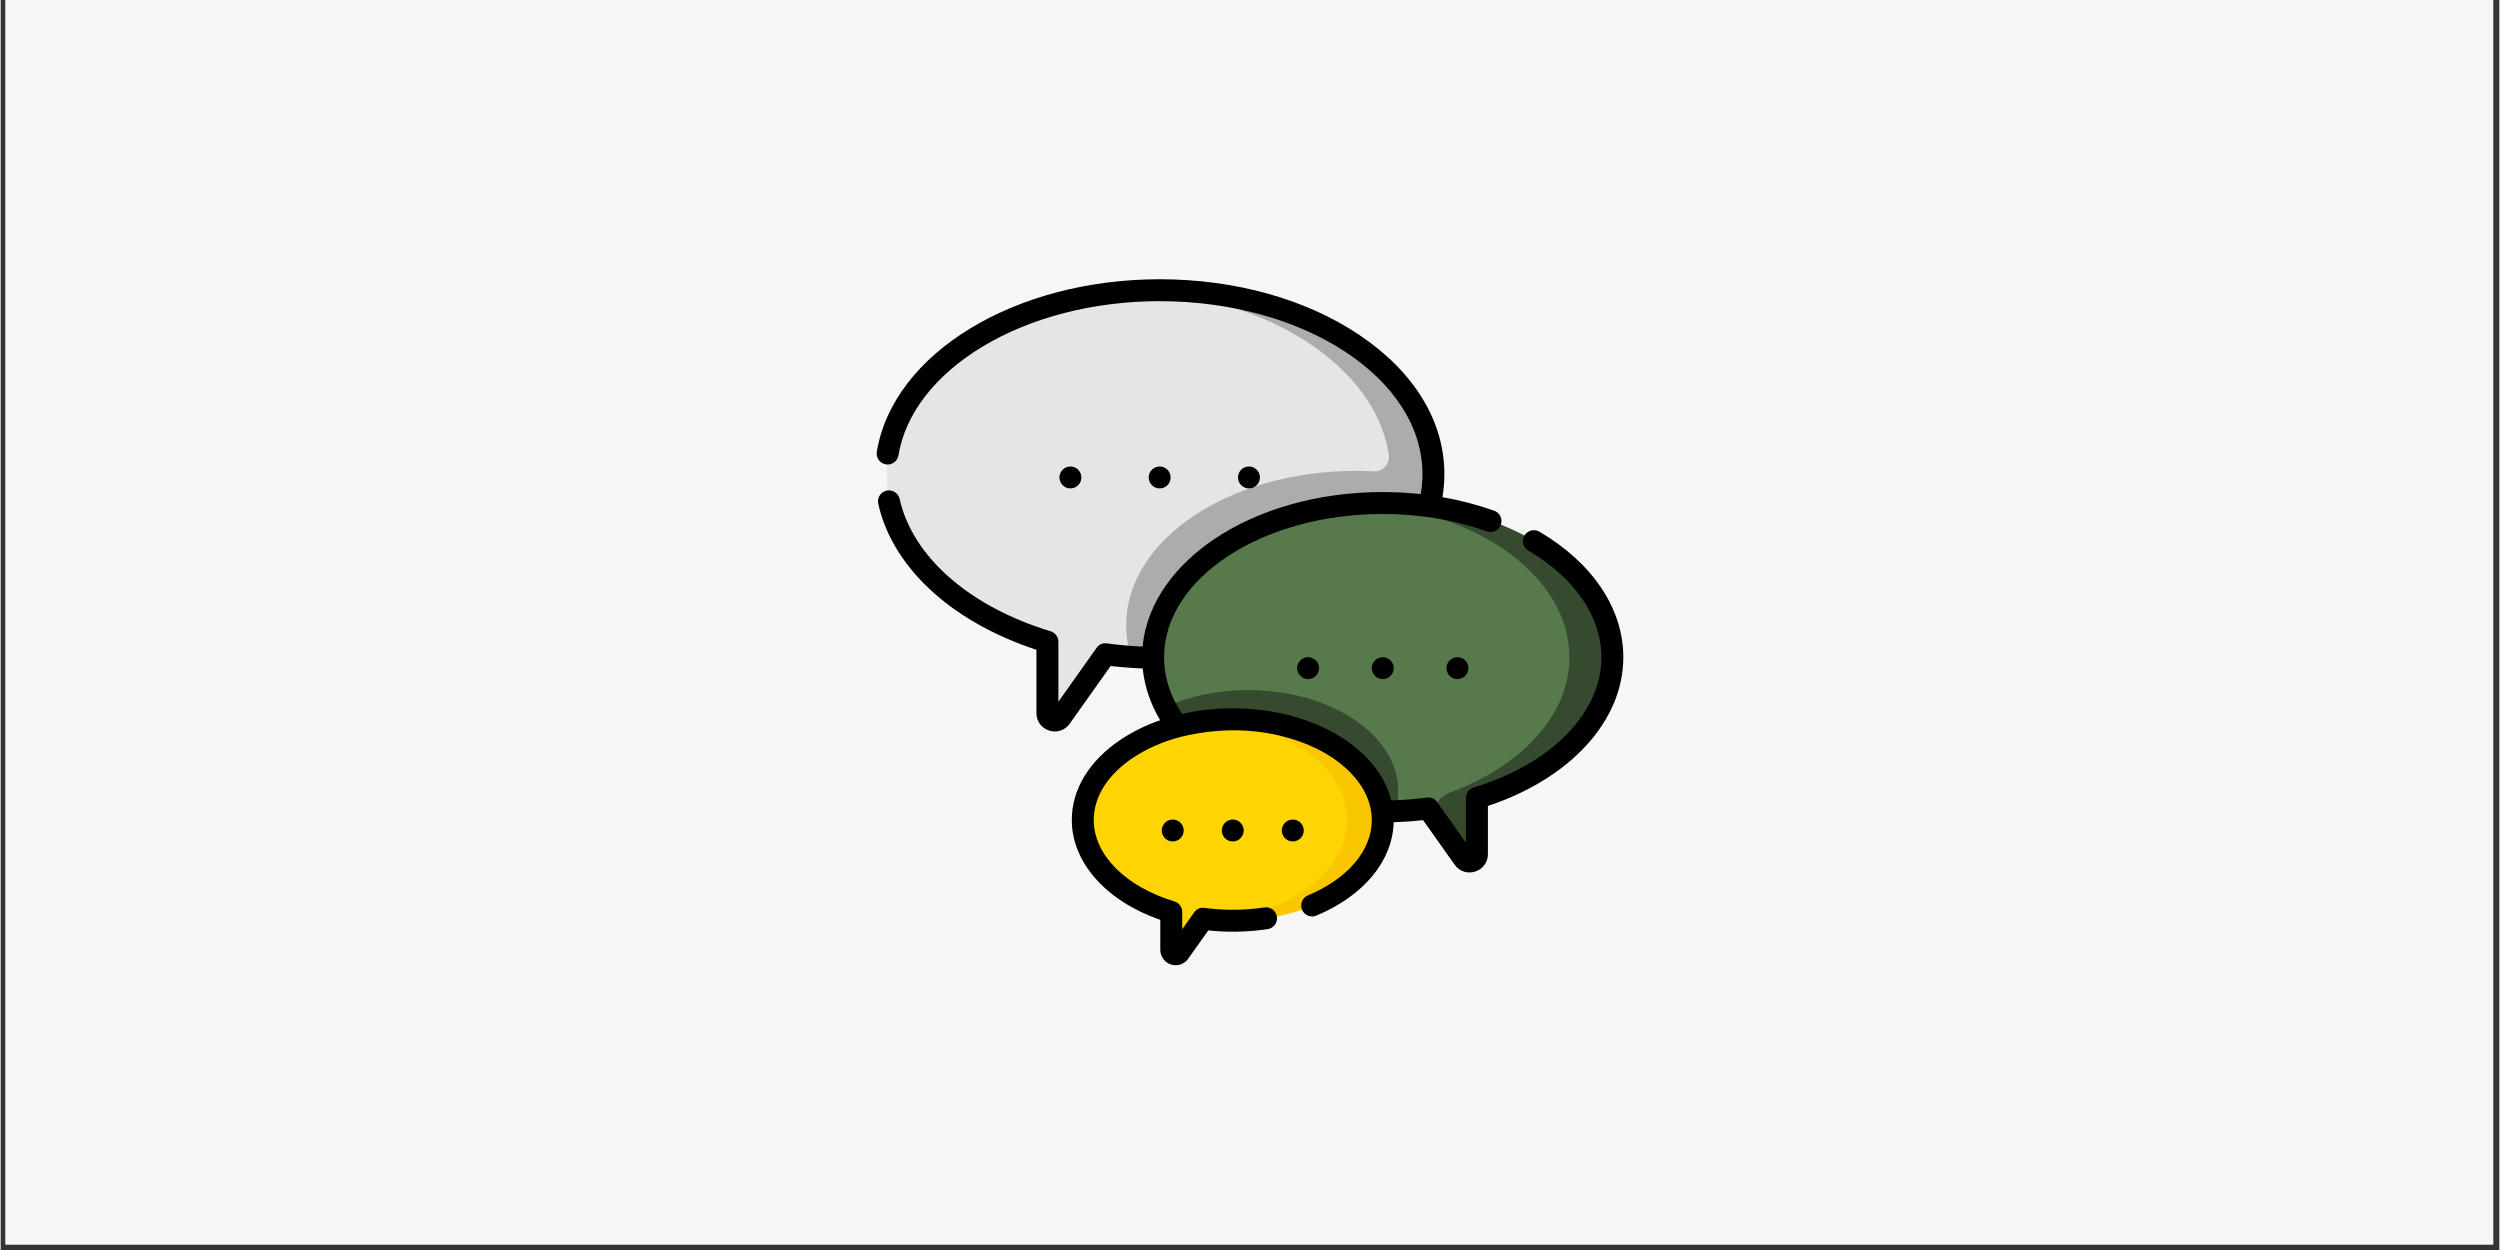
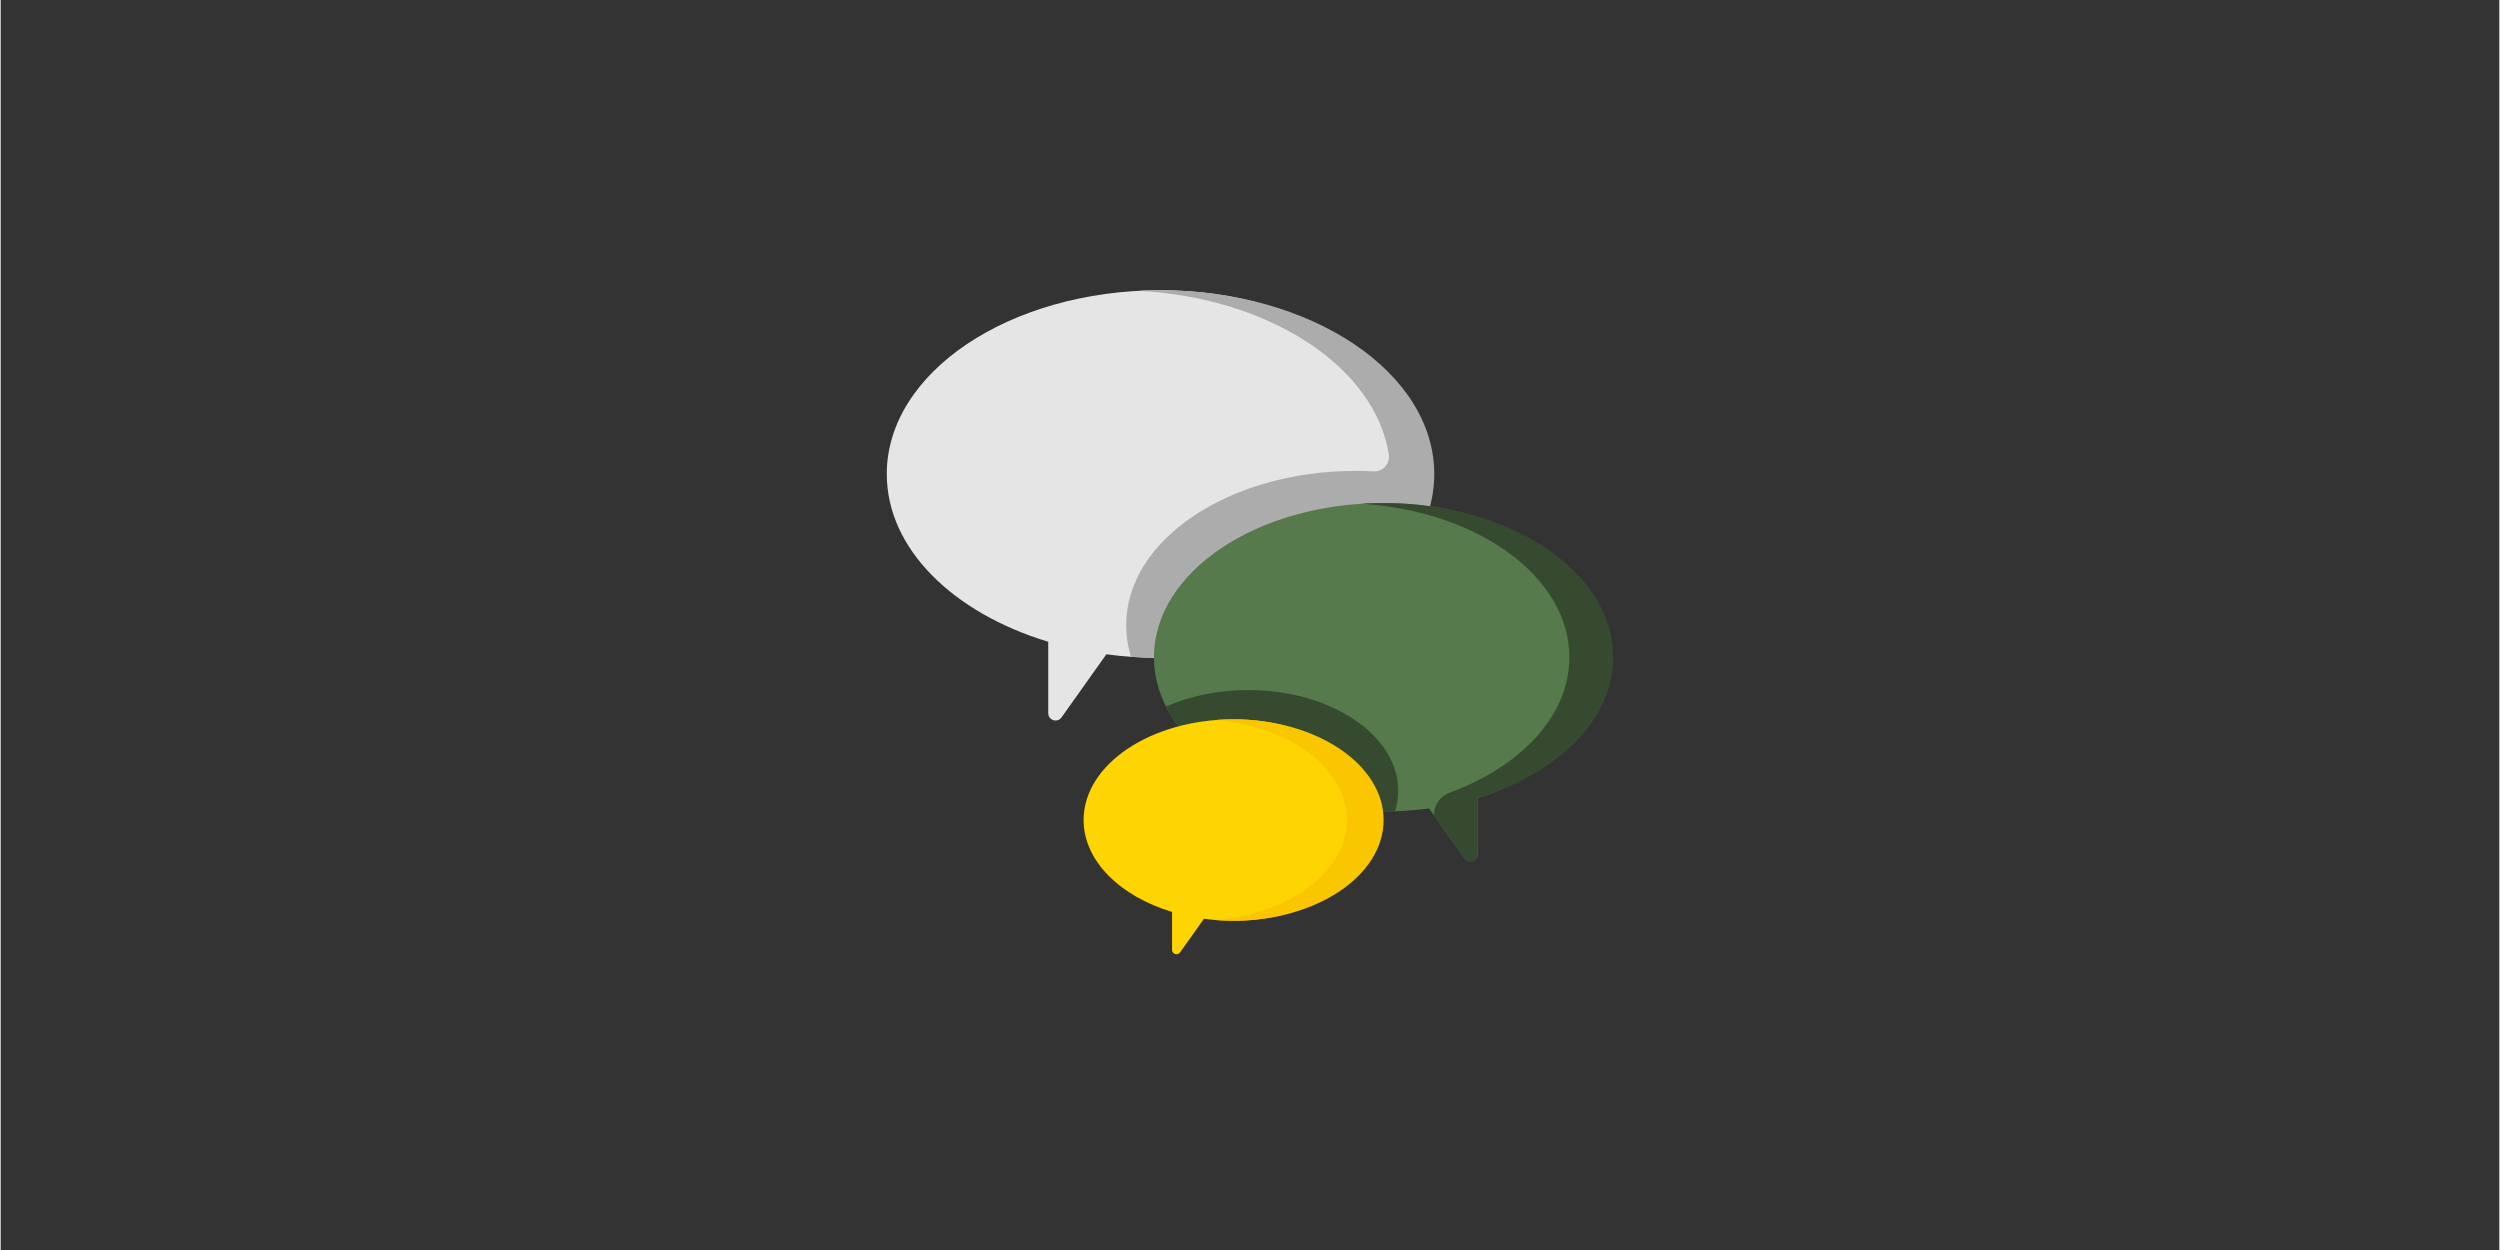
<svg xmlns="http://www.w3.org/2000/svg" width="300" viewBox="0 0 224.88 112.5" height="150" preserveAspectRatio="xMidYMid meet">
  <rect x="0" y="0" width="224.88" height="112.5" fill="#333333" stroke="none" />
  <defs>
    <clipPath id="60cf928da4">
-       <path d="M 0.438 0 L 224.324 0 L 224.324 112.004 L 0.438 112.004 Z M 0.438 0 " clip-rule="nonzero" />
-     </clipPath>
+       </clipPath>
    <clipPath id="22b0256445">
-       <path d="M 78.84 25 L 146.039 25 L 146.039 87 L 78.84 87 Z M 78.84 25 " clip-rule="nonzero" />
-     </clipPath>
+       </clipPath>
  </defs>
  <g clip-path="url(#60cf928da4)">
-     <path fill="#ffffff" d="M 0.438 0 L 224.441 0 L 224.441 112.004 L 0.438 112.004 Z M 0.438 0 " fill-opacity="1" fill-rule="nonzero" />
-     <path fill="#f7f6f7" d="M 0.438 0 L 224.441 0 L 224.441 112.004 L 0.438 112.004 Z M 0.438 0 " fill-opacity="1" fill-rule="nonzero" />
+     <path fill="#ffffff" d="M 0.438 0 L 224.441 0 L 224.441 112.004 L 0.438 112.004 M 0.438 0 " fill-opacity="1" fill-rule="nonzero" />
  </g>
  <path fill="#e5e5e5" d="M 104.387 26.121 C 90.781 26.121 79.75 33.527 79.75 42.664 C 79.75 49.383 85.715 55.168 94.281 57.758 L 94.281 64.188 C 94.281 64.828 95.105 65.09 95.477 64.566 L 99.512 58.887 C 101.129 59.102 102.754 59.211 104.387 59.211 C 117.992 59.211 127.707 51.801 127.707 42.664 C 127.707 33.527 117.992 26.121 104.387 26.121 Z M 104.387 26.121 " fill-opacity="1" fill-rule="nonzero" />
  <path fill="#acacac" d="M 104.387 26.121 C 103.723 26.121 103.066 26.137 102.414 26.172 C 114.223 26.801 123.684 33.02 124.934 40.891 C 125.066 41.727 124.402 42.465 123.559 42.422 C 123.027 42.395 122.496 42.379 121.965 42.379 C 110.547 42.379 101.297 48.594 101.297 56.258 C 101.297 57.137 101.418 58 101.652 58.836 C 101.672 58.926 101.691 59.02 101.711 59.113 C 102.602 59.176 103.496 59.211 104.387 59.211 C 117.992 59.211 129.023 51.801 129.023 42.664 C 129.023 33.527 117.992 26.121 104.387 26.121 Z M 104.387 26.121 " fill-opacity="1" fill-rule="nonzero" />
  <path fill="#567a4b" d="M 124.461 45.273 C 135.875 45.273 143.812 51.488 143.812 59.152 C 143.812 64.789 140.125 69.641 132.938 71.812 L 132.938 76.875 C 132.938 77.516 132.117 77.777 131.746 77.254 L 128.555 72.758 C 127.195 72.941 125.832 73.031 124.461 73.031 C 113.047 73.031 103.797 66.816 103.797 59.152 C 103.793 51.488 113.047 45.273 124.461 45.273 Z M 124.461 45.273 " fill-opacity="1" fill-rule="nonzero" />
  <path fill="#364a30" d="M 112.281 62.105 C 109.547 62.105 107 62.652 104.875 63.59 C 107.633 69.078 115.359 73.031 124.461 73.031 C 124.809 73.031 125.156 73.027 125.5 73.016 C 125.684 72.414 125.777 71.801 125.777 71.172 C 125.777 66.164 119.734 62.105 112.281 62.105 Z M 124.461 45.273 C 123.797 45.273 123.137 45.293 122.488 45.336 C 132.977 46.004 141.184 51.934 141.184 59.152 C 141.184 64.41 136.828 68.988 130.406 71.34 C 129.555 71.652 128.992 72.469 128.992 73.379 L 131.746 77.254 C 132.117 77.777 132.938 77.516 132.938 76.875 L 132.938 71.812 C 140.125 69.641 145.129 64.789 145.129 59.152 C 145.129 51.488 135.875 45.273 124.461 45.273 Z M 124.461 45.273 " fill-opacity="1" fill-rule="nonzero" />
  <path fill="#fed402" d="M 110.965 64.738 C 103.508 64.738 97.465 68.797 97.465 73.801 C 97.465 77.484 100.734 80.652 105.426 82.074 L 105.426 85.488 C 105.426 85.871 105.922 86.031 106.145 85.715 L 108.293 82.691 C 109.18 82.809 110.07 82.867 110.965 82.867 C 118.418 82.867 123.148 78.809 123.148 73.801 C 123.148 68.797 118.418 64.738 110.965 64.738 Z M 110.965 64.738 " fill-opacity="1" fill-rule="nonzero" />
  <path fill="#fac600" d="M 110.965 64.738 C 110.406 64.738 109.859 64.758 109.32 64.805 C 116 65.348 121.176 69.168 121.176 73.801 C 121.176 78.43 116.008 82.25 109.336 82.801 C 109.871 82.844 110.414 82.867 110.965 82.867 C 118.418 82.867 124.465 78.809 124.465 73.801 C 124.465 68.797 118.418 64.738 110.965 64.738 Z M 110.965 64.738 " fill-opacity="1" fill-rule="nonzero" />
-   <path fill="#000000" d="M 97.266 42.969 C 97.266 42.84 97.238 42.715 97.188 42.594 C 97.141 42.473 97.066 42.367 96.977 42.273 C 96.883 42.18 96.777 42.109 96.656 42.059 C 96.535 42.008 96.41 41.984 96.277 41.984 C 96.148 41.984 96.02 42.008 95.898 42.059 C 95.777 42.109 95.672 42.18 95.578 42.273 C 95.488 42.367 95.418 42.473 95.367 42.594 C 95.316 42.715 95.289 42.84 95.289 42.969 C 95.289 43.102 95.316 43.227 95.367 43.348 C 95.418 43.469 95.488 43.574 95.578 43.668 C 95.672 43.762 95.777 43.832 95.898 43.883 C 96.02 43.934 96.148 43.957 96.277 43.957 C 96.41 43.957 96.535 43.934 96.656 43.883 C 96.777 43.832 96.883 43.762 96.977 43.668 C 97.066 43.574 97.141 43.469 97.188 43.348 C 97.238 43.227 97.266 43.102 97.266 42.969 Z M 105.297 42.969 C 105.297 42.84 105.273 42.715 105.223 42.594 C 105.172 42.473 105.102 42.367 105.008 42.273 C 104.918 42.18 104.809 42.109 104.688 42.059 C 104.566 42.008 104.441 41.984 104.312 41.984 C 104.18 41.984 104.055 42.008 103.934 42.059 C 103.812 42.109 103.707 42.18 103.613 42.273 C 103.52 42.367 103.449 42.473 103.398 42.594 C 103.352 42.715 103.324 42.84 103.324 42.969 C 103.324 43.102 103.352 43.227 103.398 43.348 C 103.449 43.469 103.52 43.574 103.613 43.668 C 103.707 43.762 103.812 43.832 103.934 43.883 C 104.055 43.934 104.18 43.957 104.312 43.957 C 104.441 43.957 104.566 43.934 104.688 43.883 C 104.809 43.832 104.918 43.762 105.008 43.668 C 105.102 43.574 105.172 43.469 105.223 43.348 C 105.273 43.227 105.297 43.102 105.297 42.969 Z M 113.332 42.969 C 113.332 42.84 113.305 42.715 113.258 42.594 C 113.207 42.473 113.137 42.367 113.043 42.273 C 112.949 42.18 112.844 42.109 112.723 42.059 C 112.602 42.008 112.477 41.984 112.344 41.984 C 112.215 41.984 112.09 42.008 111.969 42.059 C 111.848 42.109 111.738 42.18 111.648 42.273 C 111.555 42.367 111.484 42.473 111.434 42.594 C 111.383 42.715 111.359 42.84 111.359 42.969 C 111.359 43.102 111.383 43.227 111.434 43.348 C 111.484 43.469 111.555 43.574 111.648 43.668 C 111.738 43.762 111.848 43.832 111.969 43.883 C 112.09 43.934 112.215 43.957 112.344 43.957 C 112.477 43.957 112.602 43.934 112.723 43.883 C 112.844 43.832 112.949 43.762 113.043 43.668 C 113.137 43.574 113.207 43.469 113.258 43.348 C 113.305 43.227 113.332 43.102 113.332 42.969 Z M 116.684 60.133 C 116.684 60.262 116.707 60.391 116.758 60.512 C 116.809 60.629 116.879 60.738 116.973 60.828 C 117.062 60.922 117.172 60.992 117.293 61.043 C 117.414 61.094 117.539 61.117 117.668 61.117 C 117.801 61.117 117.926 61.094 118.047 61.043 C 118.168 60.992 118.273 60.922 118.367 60.828 C 118.461 60.738 118.531 60.629 118.582 60.512 C 118.633 60.391 118.656 60.262 118.656 60.133 C 118.656 60 118.633 59.875 118.582 59.754 C 118.531 59.633 118.461 59.527 118.367 59.434 C 118.273 59.344 118.168 59.27 118.047 59.223 C 117.926 59.172 117.801 59.145 117.668 59.145 C 117.539 59.145 117.414 59.172 117.293 59.223 C 117.172 59.27 117.062 59.344 116.973 59.434 C 116.879 59.527 116.809 59.633 116.758 59.754 C 116.707 59.875 116.684 60 116.684 60.133 Z M 123.402 60.133 C 123.402 60.262 123.426 60.391 123.477 60.512 C 123.527 60.629 123.598 60.738 123.691 60.828 C 123.781 60.922 123.891 60.992 124.012 61.043 C 124.133 61.094 124.258 61.117 124.387 61.117 C 124.52 61.117 124.645 61.094 124.766 61.043 C 124.887 60.992 124.992 60.922 125.086 60.828 C 125.18 60.738 125.25 60.629 125.301 60.512 C 125.348 60.391 125.375 60.262 125.375 60.133 C 125.375 60 125.348 59.875 125.301 59.754 C 125.25 59.633 125.18 59.527 125.086 59.434 C 124.992 59.344 124.887 59.27 124.766 59.223 C 124.645 59.172 124.52 59.145 124.387 59.145 C 124.258 59.145 124.133 59.172 124.012 59.223 C 123.891 59.27 123.781 59.344 123.691 59.434 C 123.598 59.527 123.527 59.633 123.477 59.754 C 123.426 59.875 123.402 60 123.402 60.133 Z M 130.121 60.133 C 130.121 60.262 130.145 60.391 130.195 60.512 C 130.246 60.629 130.316 60.738 130.41 60.828 C 130.5 60.922 130.609 60.992 130.73 61.043 C 130.848 61.094 130.977 61.117 131.105 61.117 C 131.238 61.117 131.363 61.094 131.484 61.043 C 131.605 60.992 131.711 60.922 131.805 60.828 C 131.895 60.738 131.969 60.629 132.02 60.512 C 132.066 60.391 132.094 60.262 132.094 60.133 C 132.094 60 132.066 59.875 132.02 59.754 C 131.969 59.633 131.895 59.527 131.805 59.434 C 131.711 59.344 131.605 59.27 131.484 59.223 C 131.363 59.172 131.238 59.145 131.105 59.145 C 130.977 59.145 130.848 59.172 130.73 59.223 C 130.609 59.27 130.5 59.344 130.41 59.434 C 130.316 59.527 130.246 59.633 130.195 59.754 C 130.145 59.875 130.121 60 130.121 60.133 Z M 104.5 74.746 C 104.5 74.875 104.523 75 104.574 75.121 C 104.625 75.242 104.695 75.348 104.789 75.441 C 104.879 75.535 104.988 75.605 105.109 75.656 C 105.23 75.707 105.355 75.73 105.484 75.73 C 105.617 75.73 105.742 75.707 105.863 75.656 C 105.984 75.605 106.09 75.535 106.184 75.441 C 106.277 75.348 106.348 75.242 106.398 75.121 C 106.449 75 106.473 74.875 106.473 74.746 C 106.473 74.613 106.449 74.488 106.398 74.367 C 106.348 74.246 106.277 74.141 106.184 74.047 C 106.09 73.953 105.984 73.883 105.863 73.832 C 105.742 73.781 105.617 73.758 105.484 73.758 C 105.355 73.758 105.23 73.781 105.109 73.832 C 104.988 73.883 104.879 73.953 104.789 74.047 C 104.695 74.141 104.625 74.246 104.574 74.367 C 104.523 74.488 104.5 74.613 104.5 74.746 Z M 109.902 74.746 C 109.902 74.875 109.926 75 109.977 75.121 C 110.027 75.242 110.098 75.348 110.191 75.441 C 110.285 75.535 110.391 75.605 110.512 75.656 C 110.633 75.707 110.758 75.73 110.887 75.73 C 111.02 75.73 111.145 75.707 111.266 75.656 C 111.387 75.605 111.492 75.535 111.586 75.441 C 111.68 75.348 111.75 75.242 111.801 75.121 C 111.852 75 111.875 74.875 111.875 74.746 C 111.875 74.613 111.852 74.488 111.801 74.367 C 111.75 74.246 111.68 74.141 111.586 74.047 C 111.492 73.953 111.387 73.883 111.266 73.832 C 111.145 73.781 111.02 73.758 110.887 73.758 C 110.758 73.758 110.633 73.781 110.512 73.832 C 110.391 73.883 110.285 73.953 110.191 74.047 C 110.098 74.141 110.027 74.246 109.977 74.367 C 109.926 74.488 109.902 74.613 109.902 74.746 Z M 117.277 74.746 C 117.277 74.613 117.254 74.488 117.203 74.367 C 117.152 74.246 117.082 74.141 116.988 74.047 C 116.898 73.953 116.789 73.883 116.668 73.832 C 116.547 73.781 116.422 73.758 116.293 73.758 C 116.16 73.758 116.035 73.781 115.914 73.832 C 115.793 73.883 115.688 73.953 115.594 74.047 C 115.5 74.141 115.43 74.246 115.379 74.367 C 115.328 74.488 115.305 74.613 115.305 74.746 C 115.305 74.875 115.328 75 115.379 75.121 C 115.43 75.242 115.5 75.348 115.594 75.441 C 115.688 75.535 115.793 75.605 115.914 75.656 C 116.035 75.707 116.16 75.73 116.293 75.73 C 116.422 75.73 116.547 75.707 116.668 75.656 C 116.789 75.605 116.898 75.535 116.988 75.441 C 117.082 75.348 117.152 75.242 117.203 75.121 C 117.254 75 117.277 74.875 117.277 74.746 Z M 117.277 74.746 " fill-opacity="1" fill-rule="nonzero" />
  <g clip-path="url(#22b0256445)">
    <path fill="#000000" d="M 138.488 47.852 C 138.375 47.785 138.254 47.742 138.125 47.727 C 137.996 47.707 137.867 47.715 137.738 47.746 C 137.613 47.781 137.496 47.836 137.395 47.914 C 137.289 47.992 137.203 48.09 137.137 48.203 C 137.07 48.316 137.027 48.438 137.012 48.566 C 136.992 48.695 137 48.824 137.035 48.949 C 137.066 49.078 137.121 49.191 137.199 49.297 C 137.281 49.402 137.375 49.488 137.488 49.551 C 141.668 52.008 144.066 55.508 144.066 59.152 C 144.066 64.16 139.559 68.758 132.578 70.871 C 132.371 70.934 132.199 71.051 132.07 71.227 C 131.941 71.402 131.875 71.598 131.875 71.812 L 131.875 75.844 L 129.281 72.188 C 129.051 71.863 128.742 71.73 128.348 71.781 C 127.289 71.922 126.223 72.008 125.156 72.035 C 124.973 71.305 124.68 70.602 124.277 69.926 C 124.145 69.703 124.004 69.488 123.852 69.281 C 121.98 66.672 118.539 64.742 114.387 64.043 C 111.727 63.59 108.957 63.652 106.324 64.254 C 105.262 62.656 104.719 60.957 104.707 59.203 L 104.707 59.152 C 104.707 52.043 113.535 46.258 124.387 46.258 C 125.008 46.258 125.625 46.281 126.246 46.316 C 128.875 46.48 131.438 46.992 133.754 47.82 C 133.875 47.867 134.004 47.887 134.133 47.879 C 134.266 47.871 134.391 47.84 134.508 47.785 C 134.625 47.73 134.73 47.652 134.816 47.555 C 134.906 47.457 134.973 47.348 135.016 47.227 C 135.059 47.102 135.078 46.977 135.07 46.844 C 135.066 46.715 135.035 46.59 134.977 46.469 C 134.922 46.352 134.844 46.25 134.75 46.16 C 134.652 46.074 134.543 46.008 134.418 45.965 C 132.941 45.438 131.375 45.027 129.754 44.746 C 129.875 44.059 129.934 43.363 129.934 42.664 C 129.934 37.906 127.215 33.461 122.281 30.145 C 117.469 26.914 111.086 25.133 104.312 25.133 C 91.258 25.133 80.312 31.809 78.852 40.66 C 78.832 40.789 78.836 40.918 78.867 41.043 C 78.895 41.172 78.949 41.289 79.023 41.395 C 79.102 41.5 79.195 41.59 79.305 41.66 C 79.418 41.727 79.535 41.773 79.664 41.793 C 79.793 41.816 79.922 41.812 80.051 41.781 C 80.176 41.75 80.293 41.699 80.402 41.621 C 80.508 41.547 80.594 41.453 80.664 41.34 C 80.734 41.23 80.777 41.109 80.801 40.98 C 81.414 37.25 84.094 33.781 88.336 31.215 C 92.715 28.566 98.387 27.105 104.312 27.105 C 117.352 27.105 127.961 34.086 127.961 42.664 C 127.961 43.27 127.906 43.871 127.801 44.469 C 126.668 44.348 125.527 44.285 124.387 44.285 C 118.672 44.285 113.289 45.789 109.223 48.52 C 105.914 50.742 103.152 54.094 102.777 58.191 C 101.703 58.145 100.633 58.051 99.566 57.906 C 99.172 57.855 98.859 57.988 98.629 58.312 L 95.195 63.156 L 95.195 57.758 C 95.195 57.543 95.129 57.344 95 57.172 C 94.871 56.996 94.699 56.879 94.492 56.812 C 90.91 55.73 87.762 54.055 85.383 51.965 C 83.02 49.891 81.473 47.449 80.906 44.906 C 80.879 44.781 80.828 44.66 80.754 44.555 C 80.676 44.449 80.586 44.359 80.477 44.289 C 80.363 44.219 80.246 44.172 80.117 44.148 C 79.988 44.125 79.859 44.129 79.73 44.156 C 79.602 44.188 79.484 44.238 79.379 44.312 C 79.27 44.387 79.184 44.48 79.113 44.59 C 79.043 44.699 78.996 44.82 78.973 44.949 C 78.949 45.078 78.953 45.207 78.98 45.336 C 79.637 48.289 81.398 51.094 84.082 53.449 C 86.512 55.582 89.66 57.316 93.219 58.48 L 93.219 64.188 C 93.219 64.906 93.68 65.535 94.367 65.754 C 94.707 65.863 95.047 65.863 95.387 65.75 C 95.727 65.637 96 65.434 96.207 65.141 L 99.898 59.938 C 100.855 60.051 101.82 60.125 102.785 60.164 C 102.945 61.766 103.477 63.344 104.352 64.82 C 103.059 65.27 101.859 65.859 100.793 66.574 C 97.961 68.473 96.402 71.043 96.402 73.801 C 96.402 77.629 99.504 81.098 104.367 82.789 L 104.367 85.488 C 104.367 86.09 104.754 86.621 105.328 86.805 C 105.613 86.895 105.898 86.895 106.184 86.801 C 106.469 86.703 106.699 86.531 106.875 86.289 L 108.684 83.738 C 110.457 83.926 112.293 83.883 114.031 83.621 C 114.164 83.602 114.281 83.555 114.395 83.488 C 114.508 83.422 114.602 83.336 114.68 83.23 C 114.758 83.125 114.812 83.008 114.844 82.879 C 114.875 82.754 114.879 82.625 114.859 82.496 C 114.777 81.957 114.273 81.586 113.734 81.668 C 111.984 81.934 110.117 81.949 108.348 81.711 C 107.953 81.66 107.641 81.793 107.414 82.117 L 106.34 83.633 L 106.34 82.074 C 106.34 81.855 106.273 81.66 106.145 81.484 C 106.016 81.309 105.848 81.191 105.637 81.129 C 101.227 79.793 98.375 76.918 98.375 73.801 C 98.375 71.719 99.625 69.734 101.895 68.211 C 103.121 67.387 104.566 66.754 106.141 66.332 C 108.102 65.855 110.074 65.637 112.094 65.762 C 114.82 65.934 117.316 66.688 119.27 67.828 C 121.41 69.086 123.402 71.164 123.402 73.801 C 123.402 76.539 121.25 79.078 117.648 80.586 C 117.398 80.695 117.223 80.871 117.121 81.125 C 117.02 81.375 117.02 81.625 117.125 81.875 C 117.23 82.129 117.406 82.305 117.656 82.406 C 117.91 82.512 118.16 82.512 118.41 82.406 C 122.691 80.613 125.277 77.48 125.371 74 C 126.258 73.973 127.141 73.914 128.016 73.812 L 130.863 77.828 C 131.07 78.121 131.344 78.324 131.684 78.438 C 132.023 78.551 132.363 78.551 132.707 78.441 C 133.047 78.332 133.324 78.137 133.535 77.848 C 133.746 77.559 133.852 77.234 133.852 76.875 L 133.852 72.535 C 141.281 70.066 146.039 64.871 146.039 59.152 C 146.039 54.789 143.289 50.672 138.488 47.852 Z M 138.488 47.852 " fill-opacity="1" fill-rule="nonzero" />
  </g>
</svg>